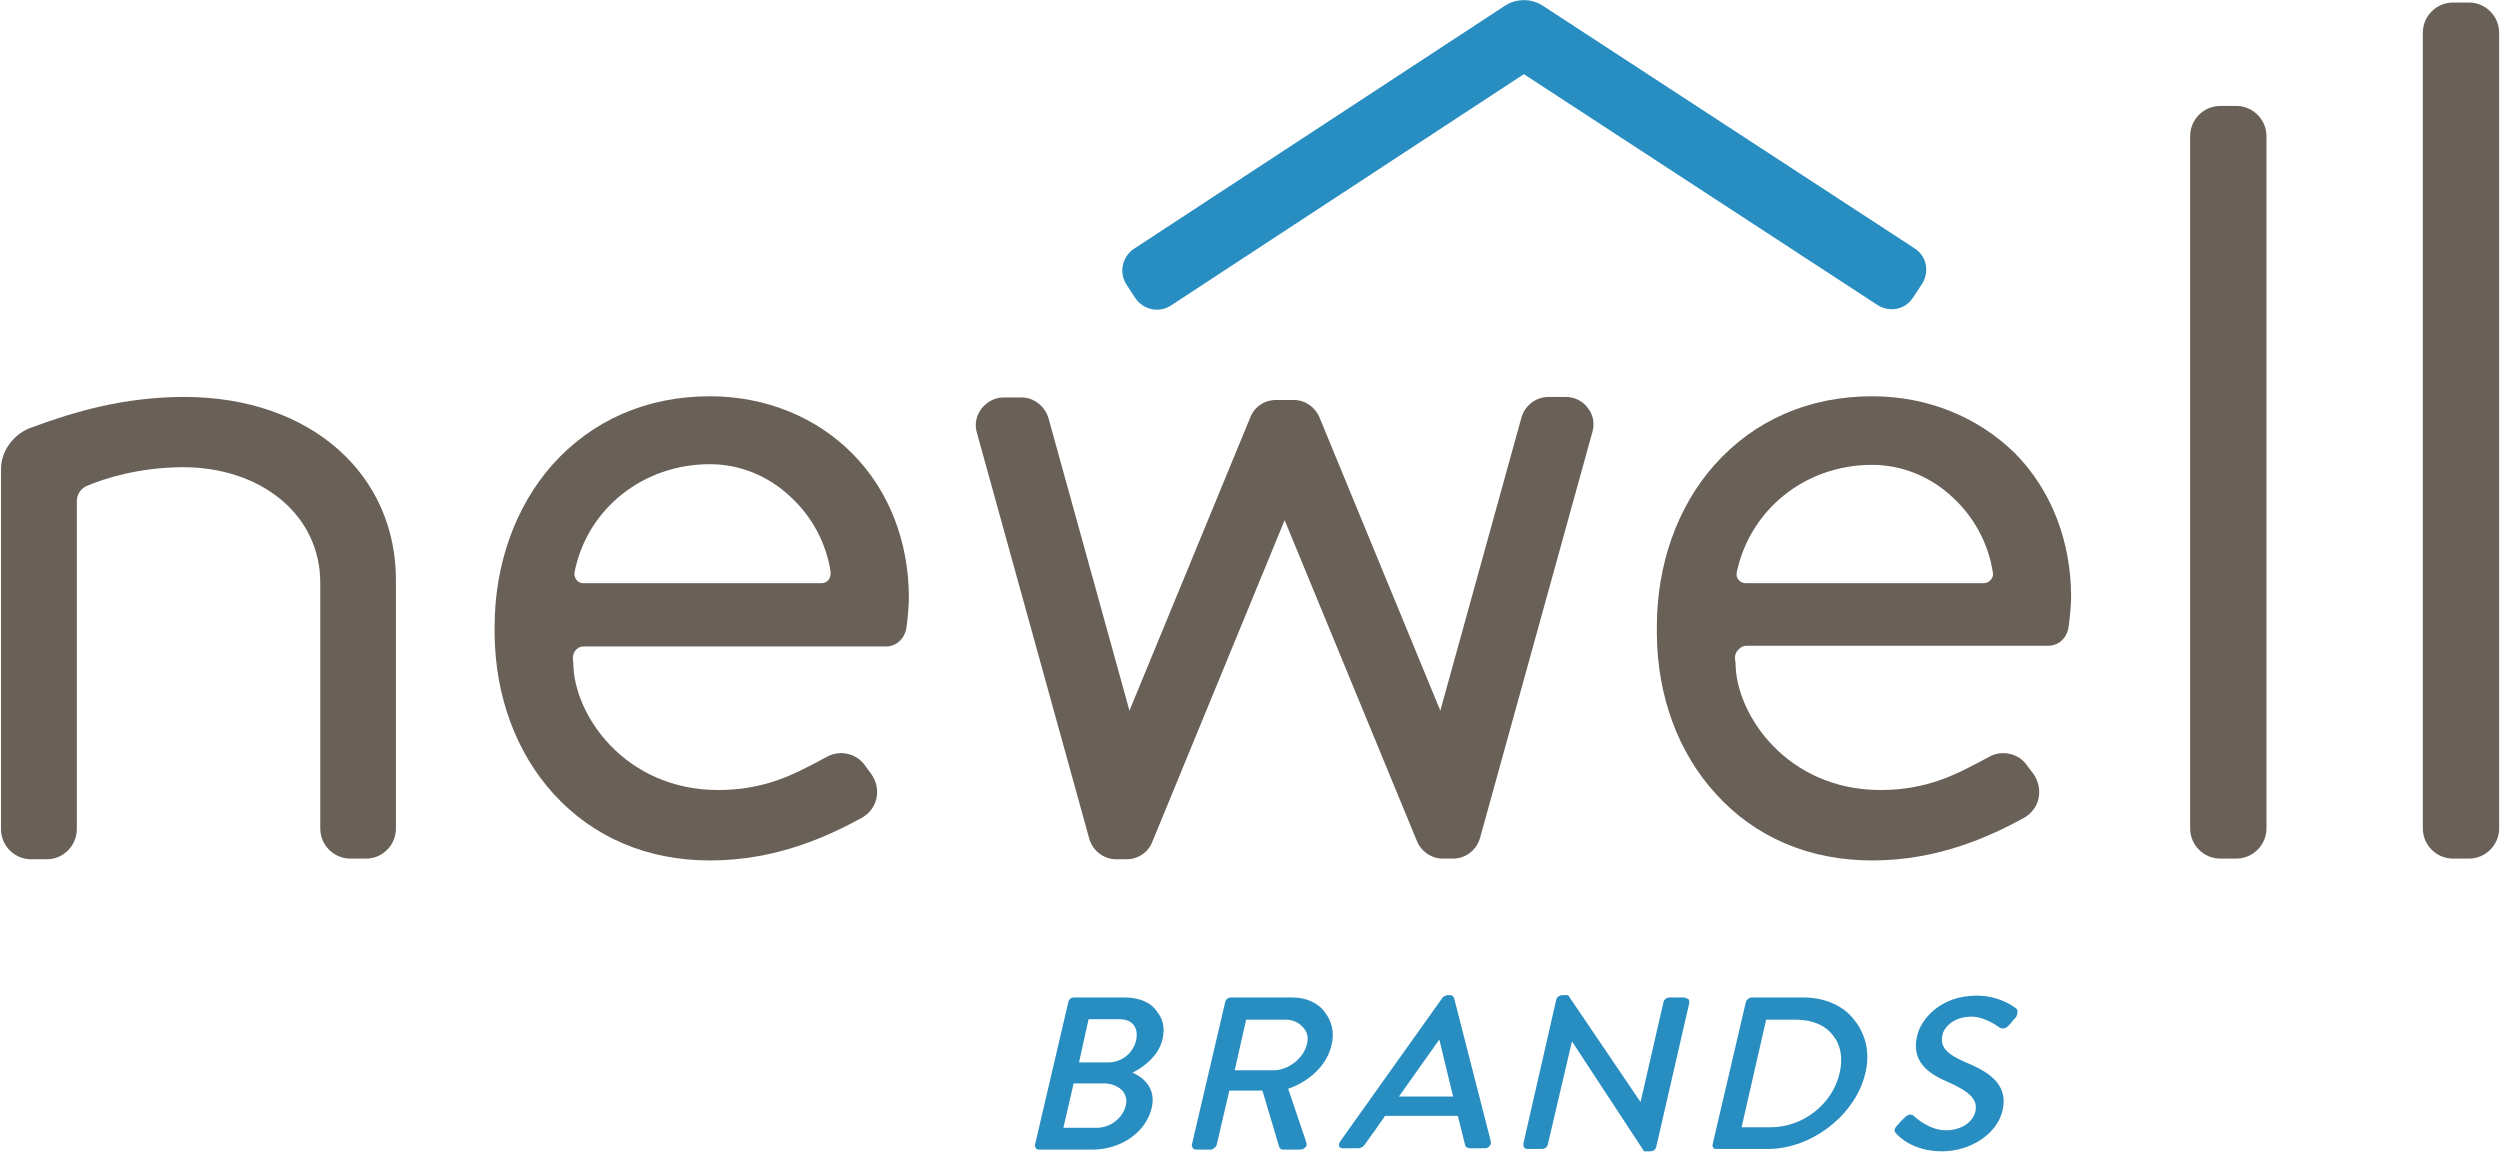
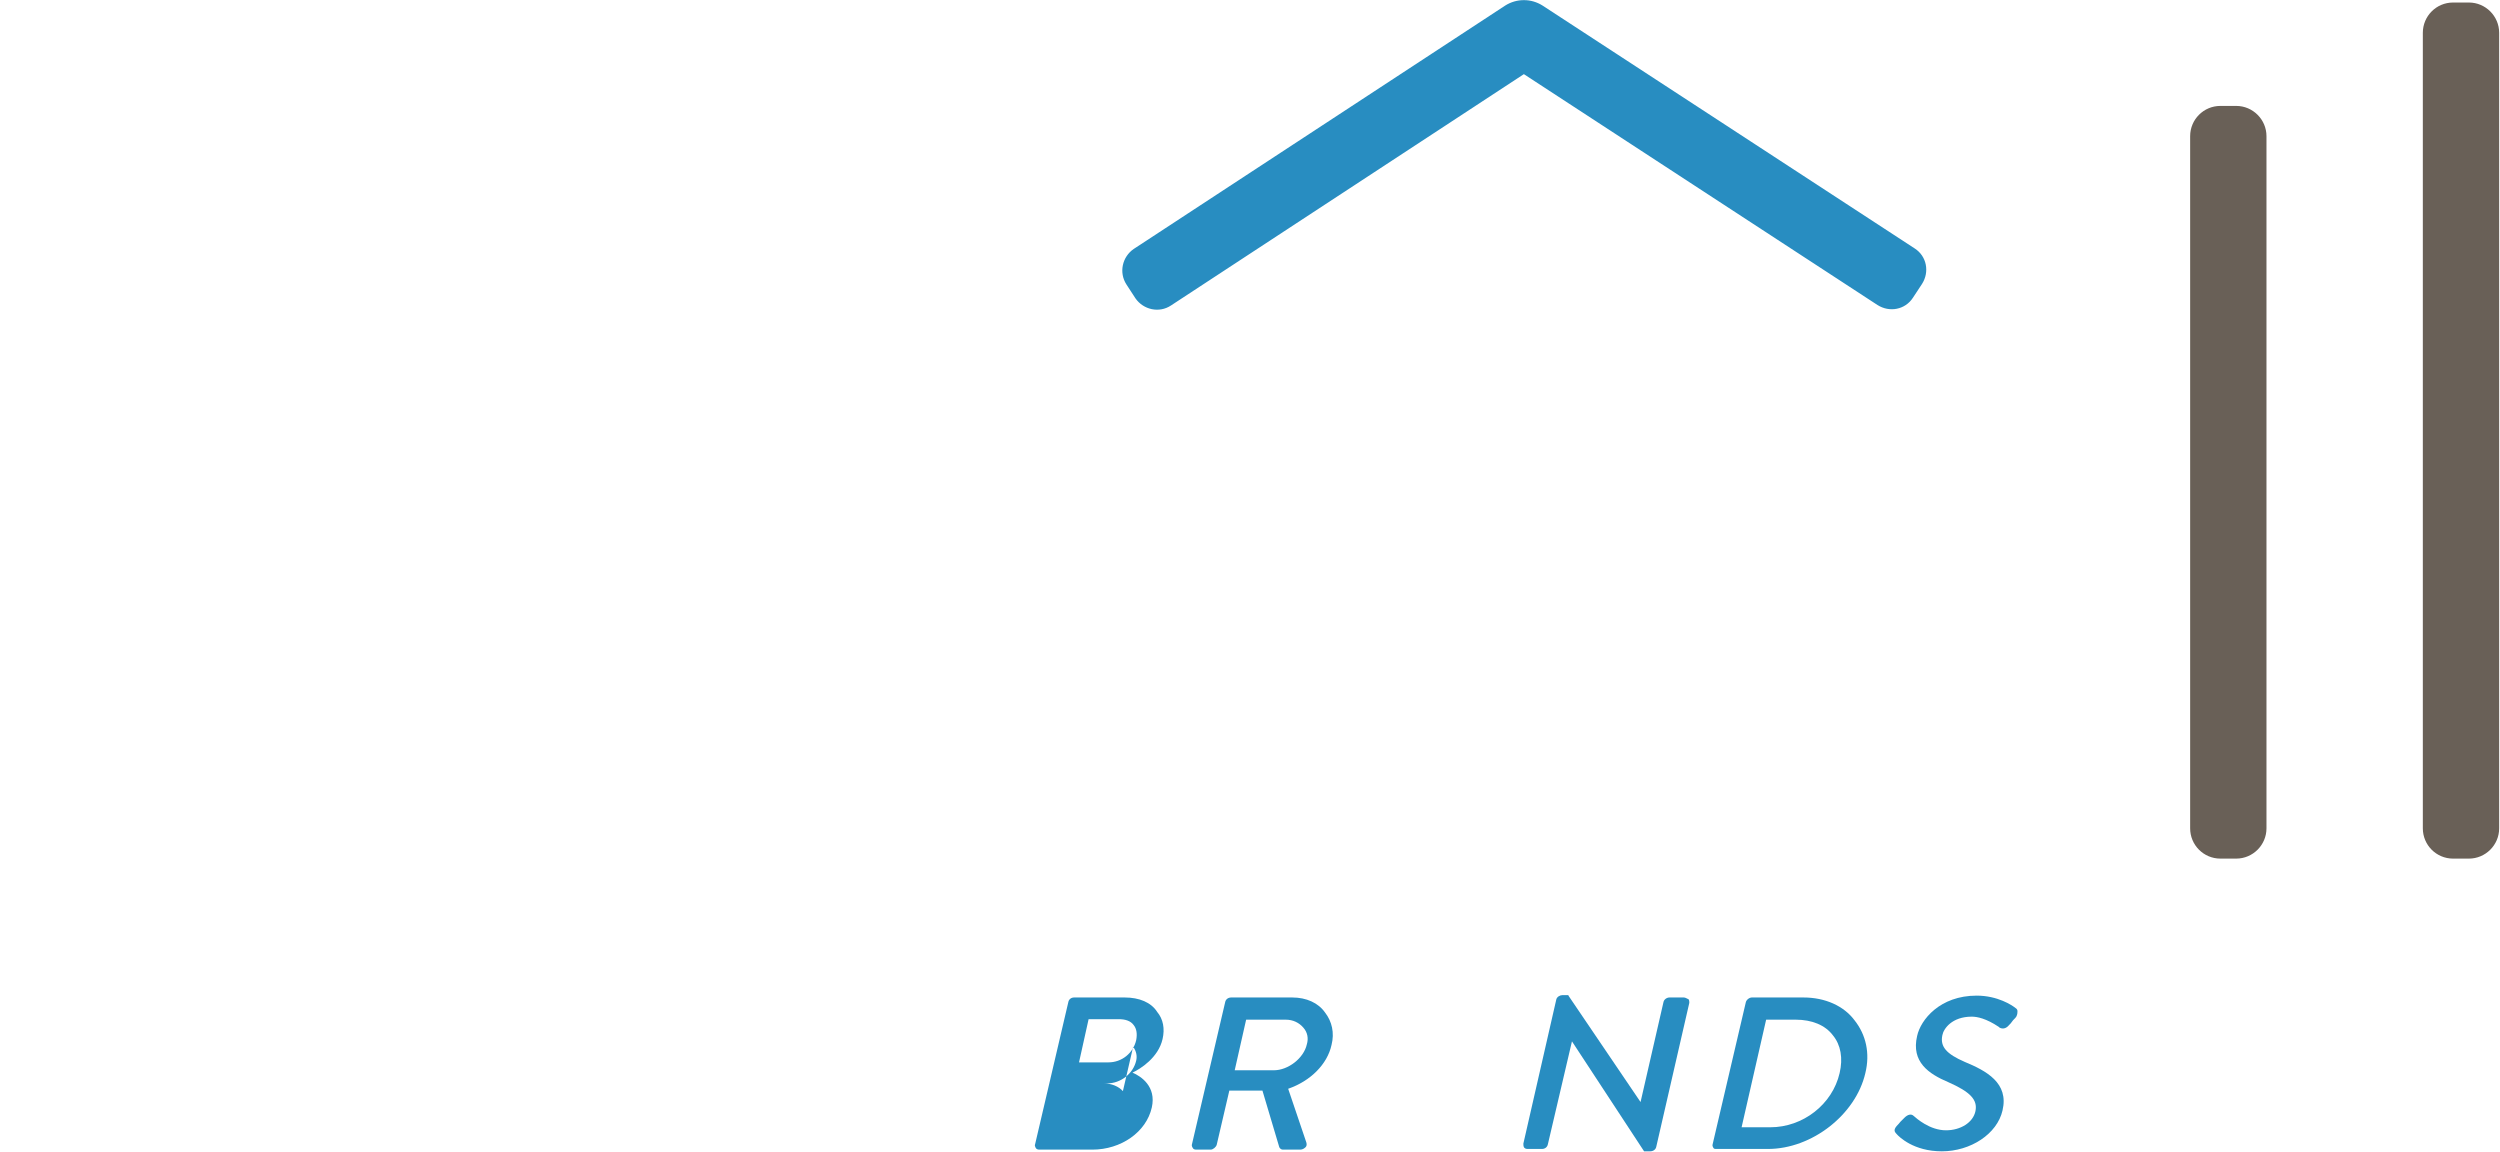
<svg xmlns="http://www.w3.org/2000/svg" version="1.2" viewBox="0 0 1487 685" width="1487" height="685">
  <title>logo-dark-svg</title>
  <style>
		.s0 { fill: #288dc1 } 
		.s1 { fill: #696057 } 
	</style>
  <path id="XMLID_277_" class="s0" d="m1116.7 181.4l-210.3-137.3-209.9 137.6c-7.1 4.7-16.4 2.5-21.1-4.2l-5.4-8.3c-4.6-7.1-2.5-16.4 4.3-21.1l221-144.8c6.8-4.3 15.4-4.3 22.2 0l221.4 144.5c7.1 4.6 8.9 13.9 4.3 21.1l-5.4 8.2c-4.6 7.1-13.9 8.9-21.1 4.3z" />
  <path id="XMLID_1_" class="s1" d="m1302.7 81c0-9.9 8-18 18-18h9.4c9.9 0 18 8.1 18 18v411.7c0 9.9-8.1 18-18 18h-9.4c-10 0-18-8.1-18-18z" />
  <path id="XMLID_2_" class="s1" d="m1441.1 19.5c0-9.9 8-18 18-18h9.4c9.9 0 18 8.1 18 18v473.2c0 9.9-8.1 18-18 18h-9.4c-10 0-18-8.1-18-18z" />
-   <path id="XMLID_3_" fill-rule="evenodd" class="s1" d="m507.3 270.1c21.5 21.8 33.3 52.2 33.3 85.4 0 4.3-0.7 12.9-1.4 17.5-0.8 6.5-5.8 11.5-12.2 11.5h-179.5c-1.8 0-3.2 0.3-4.7 1.8q-2.1 2.1-2.1 5.3l0.3 2.5c0 31.1 30.8 75.8 86.2 75.8 27.9 0 45.4-9.6 59.7-17.1 1.8-1.1 3.6-1.8 5.4-2.9 7.5-3.9 17.2-1.8 22.2 5.4l3.9 5.3c2.9 4.3 4 9.3 2.9 14.3-1.1 5-4.3 9-8.6 11.5-19.7 10.7-50.4 25.4-90.5 25.4-37.5 0-69.7-14-93-39.7-22.1-24.3-34.6-57.9-35-94.8v-4.6c0-36.8 12.2-71.2 34.3-96.2 23.6-26.5 56.2-40.8 93.7-40.8 32.9 0 63.3 12.2 85.1 34.4zm-13.2 70.4c-2.5-17.2-11.1-33.3-24-45.1-13.2-12.5-30.4-19.3-47.9-19.3-39.7 0-72.9 26.5-80.4 64-0.4 1.8 0 3.3 1 4.7q1.6 2.1 4.3 2.1h141.3c1.8 0 3.2-0.7 4.3-1.8 1-1.4 1.4-2.8 1.4-4.6z" />
-   <path id="XMLID_6_" fill-rule="evenodd" class="s1" d="m1198.6 269.7c21.5 21.8 33.3 52.2 33.3 85.5 0 4.3-0.8 12.8-1.5 17.5-0.7 6.4-5.7 11.4-12.1 11.4h-179.6c-1.7 0-3.2 0.7-4.6 2.2q-2.2 2.1-2.2 5.3l0.4 2.5c0 31.1 30.8 75.8 86.2 75.8 27.9 0 45.4-9.6 59.7-17.1 1.8-1.1 3.6-1.8 5.4-2.9 7.5-3.9 17.1-1.8 22.1 5.4l4 5.3c2.8 4.3 3.9 9.3 2.8 14.3-1 5-4.3 9-8.5 11.5-19.7 10.7-50.5 25.4-90.5 25.4-37.6 0-69.8-14-93-39.7-22.2-24.3-34.7-57.9-35-94.8v-4.6c0-36.8 12.1-71.2 34.3-96.2 23.6-26.5 56.1-40.8 93.7-40.8 32.9 0 62.9 12.2 85.1 34zm-164.5 75.1q1.6 2.1 4.3 2.1h141.2c1.8 0 3.3-0.7 4.3-1.8 1.1-1 1.8-2.8 1.5-4.2-2.5-17.2-11.1-33.3-24-45.1-13.2-12.5-30.4-19.3-47.9-19.3-39.7 0-72.6 26.5-80.5 64-0.3 1.4 0 3.2 1.1 4.3z" />
-   <path id="XMLID_9_" class="s1" d="m931.5 236.1h-10.4c-7.5 0-14 5-16.1 12.1l-48.3 174.5-71.9-174.5c-2.5-6-8.5-10.3-15.3-10.3h-10.4c-6.8 0-12.9 3.9-15.4 10.3l-71.9 174.5-48.2-174.1c-2.2-7.1-8.6-12.2-16.1-12.2h-10.4c-5.4 0-10 2.6-13.2 6.5-3.3 4.3-4.3 9.3-2.9 14.3l66.9 241.7c2.1 7.2 8.6 12.2 16.1 12.2h6c6.8 0 12.9-4 15.4-10.4l78.7-191.3 78.7 190.9c2.5 6.1 8.6 10.4 15.3 10.4h6.1c7.5 0 14-5 16.1-12.2l66.9-241.7c1.4-5 0.4-10.3-2.9-14.3-2.8-3.9-7.8-6.4-12.8-6.4z" />
-   <path id="XMLID_10_" class="s1" d="m109.7 236.1c-36.2 0-65.8 8.9-90.2 17.9-11 3.5-18.9 13.9-18.9 25v214.2c0 10 8.2 17.9 17.9 17.9h9.3c10 0 17.9-8.3 17.9-17.9v-195.2c0-4 2.5-7.6 6-9 10-4.3 31.1-11.1 57.3-11.1 22.5 0 43.2 6.8 58.2 19.3 15.1 12.5 23.3 30.1 23.3 49.4v146.2c0 10 8.2 17.9 17.9 17.9h9.3c10 0 17.8-8.2 17.8-17.9v-146.2c0.8-64.7-51.1-110.5-125.8-110.5z" />
  <g id="XMLID_11_">
-     <path id="XMLID_12_" fill-rule="evenodd" class="s0" d="m688.3 601.9c3.6 4.3 4.6 10 3.2 16.1-2.5 11.1-13.2 17.8-17.9 20 5 2.1 14.3 8.2 11.5 20.7-3.3 14.7-18.3 25.1-35.4 25.1h-31.5q-1.6 0-2.2-1.1c-0.3-0.7-0.7-1.4-0.3-2.2l19.7-84.3c0.3-1.8 1.7-2.9 3.5-2.9h30.1c8.6 0 15.7 2.9 19.3 8.6zm-46.5 30h17.5c7.9 0 14.7-5.4 16.5-13.2 0.7-3.6 0.3-6.8-1.5-9-1.8-2.5-5-3.5-8.9-3.5h-17.9zm26.1 17.1c-2.5-2.8-6.8-4.6-11.4-4.6h-17.9l-6.1 26.4h20c7.9 0 15.4-5.7 17.2-13.5 0.7-2.9 0-5.8-1.8-8.3z" />
+     <path id="XMLID_12_" fill-rule="evenodd" class="s0" d="m688.3 601.9c3.6 4.3 4.6 10 3.2 16.1-2.5 11.1-13.2 17.8-17.9 20 5 2.1 14.3 8.2 11.5 20.7-3.3 14.7-18.3 25.1-35.4 25.1h-31.5q-1.6 0-2.2-1.1c-0.3-0.7-0.7-1.4-0.3-2.2l19.7-84.3c0.3-1.8 1.7-2.9 3.5-2.9h30.1c8.6 0 15.7 2.9 19.3 8.6zm-46.5 30h17.5c7.9 0 14.7-5.4 16.5-13.2 0.7-3.6 0.3-6.8-1.5-9-1.8-2.5-5-3.5-8.9-3.5h-17.9zm26.1 17.1c-2.5-2.8-6.8-4.6-11.4-4.6h-17.9h20c7.9 0 15.4-5.7 17.2-13.5 0.7-2.9 0-5.8-1.8-8.3z" />
    <path id="XMLID_16_" fill-rule="evenodd" class="s0" d="m788.1 602.2c4.2 5.4 5.7 12.2 3.9 19.3-2.5 11.5-12.5 21.5-25.8 26.1l10.8 31.9c0.3 1 0.3 2.1-0.4 2.8-0.7 0.7-1.8 1.5-3.2 1.5h-10.4c-1 0-1.8-0.8-2.1-1.5l-10-33.6h-19.7l-7.5 32.2c-0.4 1.4-2.2 2.9-3.6 2.9h-8.6q-1.6 0-2.1-1.1c-0.4-0.7-0.7-1.4-0.4-2.2l19.7-84.3c0.3-1.8 1.8-2.9 3.6-2.9h36.4c8.3 0 15.4 3.2 19.4 8.9zm-12.9 9c-2.5-2.9-6.1-4.7-10.4-4.7h-23.6l-6.8 30.1h23.3c8.5 0 17.8-7.2 19.6-15.4 1.1-3.6 0.4-7.2-2.1-10z" />
-     <path id="XMLID_19_" fill-rule="evenodd" class="s0" d="m886.8 679.1c0 0.7 0 1.8-0.8 2.5-0.7 1.1-1.7 1.4-2.8 1.4h-8.6q-2.7 0-3.2-2.1l-4.3-17.2h-43.3c-1.8 2.9-3.9 5.4-5.7 8.3-2.2 2.8-4.3 6-6.4 8.9-0.8 1.1-2.2 2.1-4 2.1h-8.6c-1.4 0-2.1-0.3-2.5-1-0.3-0.7-0.3-1.8 0.4-2.9l61.1-85.8c0.8-0.7 2.2-1.4 2.9-1.4h1.4c1.1 0 2.2 0.7 2.5 1.8zm-30.7-60.8l-24 33.9h32.2z" />
    <path id="XMLID_22_" class="s0" d="m1001.5 593.3h-8.5c-1.5 0-3.3 1.1-3.6 2.9l-13.6 59.3-42.9-63.3v-0.3h-3.6c-1.4 0-3.2 1-3.6 2.5l-19.6 85.8c0 0.7 0 1.4 0.3 2.1q0.6 1.1 2.2 1.1h8.6c1.7 0 3.2-1.1 3.5-2.9l14.3-61.1 42.9 65.4h3.6c1.8 0 3.2-1 3.6-2.5l19.7-85.8c0-0.7 0-1.4-0.4-2.1-1.4-0.7-2.1-1.1-2.9-1.1z" />
    <path id="XMLID_23_" fill-rule="evenodd" class="s0" d="m1103.1 606.9c6.8 8.6 9.3 19.6 6.4 31.4-5.7 24.7-31.8 45.1-57.9 45.1h-30.7c-0.8 0-1.5 0-1.8-0.7-0.4-0.7-0.7-1.4-0.4-2.2l19.7-84.3c0.3-1.5 2.1-2.9 3.6-2.9h30.7c12.9 0 24 5 30.4 13.6zm-12.9 8.9c-4.6-6.1-12.5-9.3-22.1-9.3h-17.6l-14.6 64h17.1c19.4 0 36.9-13.6 41.2-32.2 2.1-8.9 0.7-16.8-4-22.5z" />
    <path id="XMLID_26_" class="s0" d="m1200 601.5c0-0.7-0.3-1.4-1-1.8-2.2-1.8-10.8-7.5-23.3-7.5-21.8 0-33.3 14.3-35.4 24-3.6 15.4 6.8 22.5 18.6 27.5 12.9 5.7 17.5 10.4 16.1 17.2-1.4 6.8-8.9 11.4-17.5 11.4-9.7 0-17.6-7.1-19.3-8.6-1.5-1.4-3.6-0.7-5.4 1.1l-2.5 2.5c0 0-1.4 1.8-2.2 2.5-2.1 2.5-1 3.6 0 4.7 1.5 1.7 10.1 10.3 26.9 10.3 17.1 0 32.9-10.3 36.1-24.3 3.9-16.4-9.7-23.6-22.5-28.9-10.8-4.7-14.7-9-13.3-15.8 0.7-3.9 5.7-11.1 17.5-11.1 3.3 0 8.6 1.1 16.1 6.1l0.4 0.4c1.8 1 3.9 0.7 5.7-1.5 0.7-0.7 1.4-1.4 1.8-2.1 0.7-1.1 1.8-1.8 2.5-2.9 0.7-1.4 0.7-2.5 0.7-3.2z" />
  </g>
</svg>